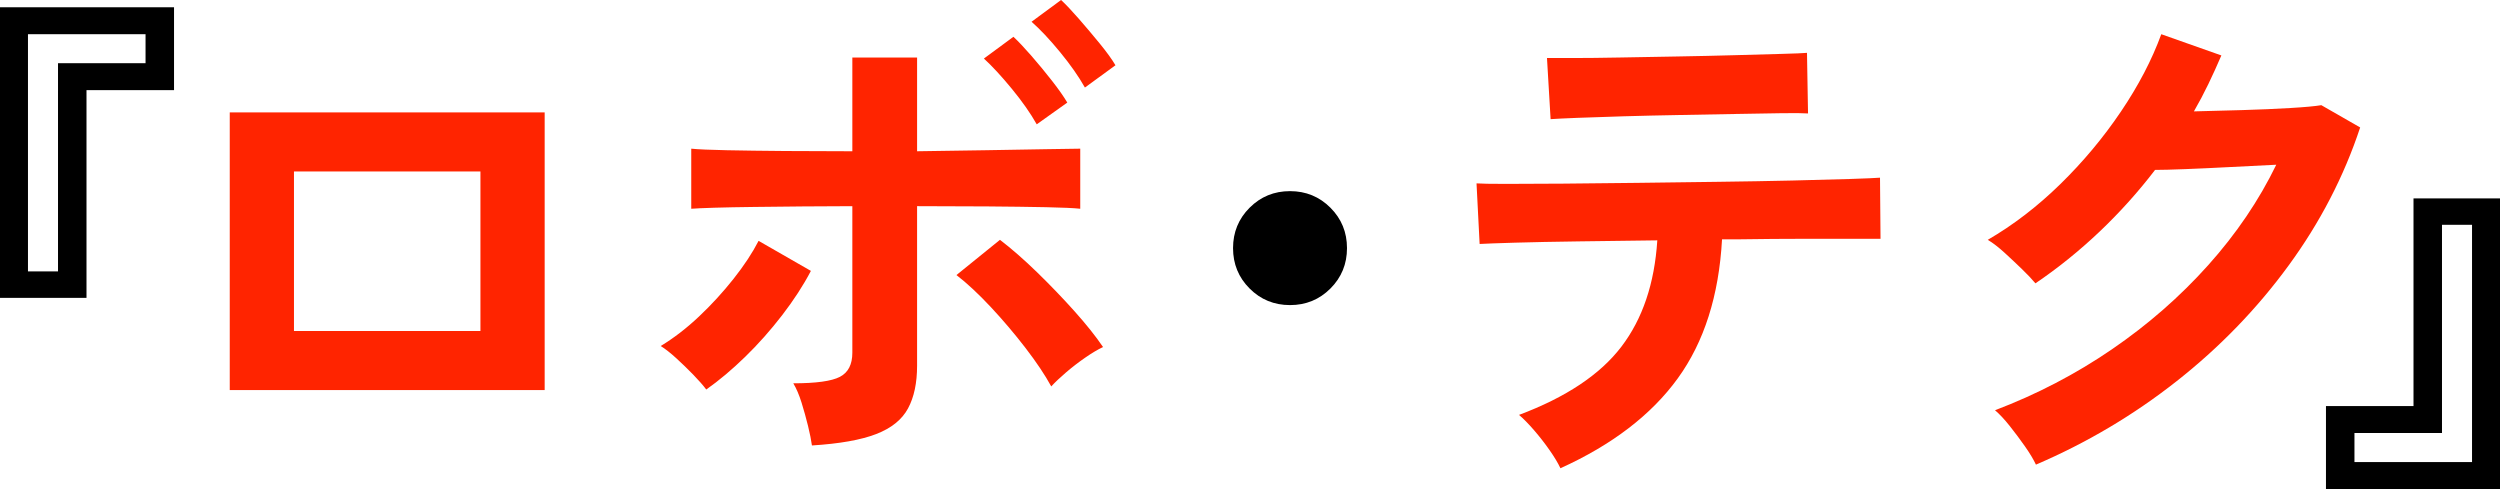
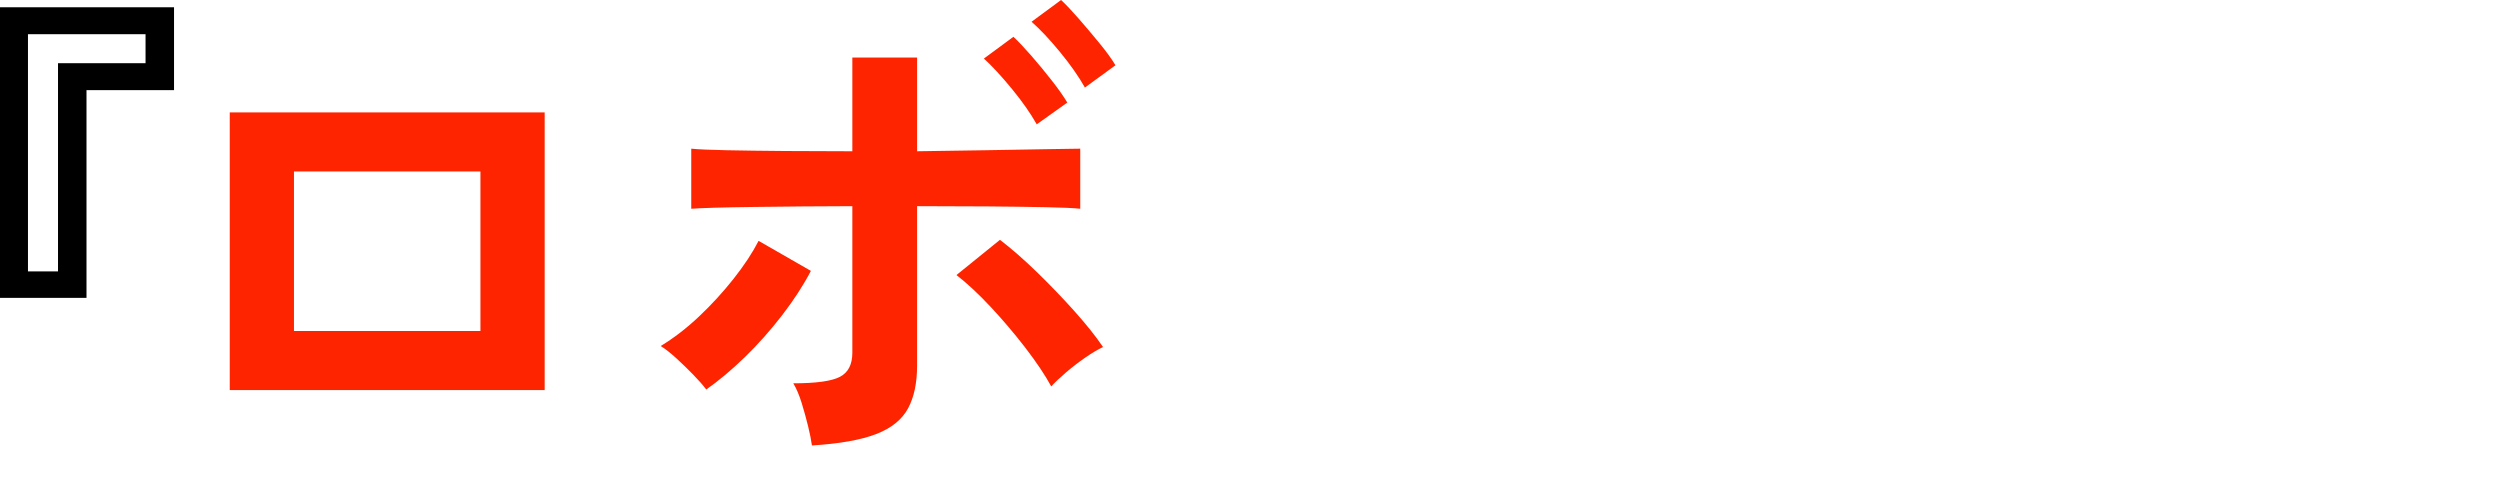
<svg xmlns="http://www.w3.org/2000/svg" id="_レイヤー_2" viewBox="0 0 2608.14 510.12">
  <defs>
    <style>.cls-1{isolation:isolate;}.cls-2{fill:#ff2400;}</style>
  </defs>
  <g id="_レイヤー_2-2">
    <g id="uuid-568f38ad-e5f1-4a84-9c1e-b4c2b12f8829">
      <g class="cls-1">
        <g class="cls-1">
          <g class="cls-1">
            <path class="cls-2" d="M239.69,406.91V117.27h328.54v289.64H239.69ZM306.69,345.31h194.53v-166.43h-194.53v166.43Z" />
          </g>
        </g>
      </g>
      <g class="cls-1">
        <g class="cls-1">
          <g class="cls-1">
            <path class="cls-2" d="M736.82,406.37c-3.24-4.32-7.75-9.46-13.51-15.4-5.77-5.94-11.71-11.7-17.83-17.29-6.13-5.58-11.53-9.81-16.21-12.7,13.69-8.28,27.02-18.55,39.99-30.8,12.97-12.24,24.94-25.3,35.93-39.18,10.99-13.86,19.72-27.1,26.21-39.72l54.58,31.34c-7.93,15.13-17.93,30.53-29.99,46.2-12.07,15.67-24.95,30.18-38.64,43.5-13.7,13.33-27.21,24.68-40.53,34.04h0ZM847.06,464.73c-.73-5.4-2.08-12.16-4.05-20.26-1.98-8.11-4.24-16.21-6.75-24.32-2.52-8.11-5.4-14.86-8.65-20.26,23.78,0,39.99-2.25,48.63-6.75,8.65-4.5,12.97-12.88,12.97-25.13v-152.92c-16.57,0-33.77.09-51.61.27-17.83.19-34.77.36-50.79.54-16.03.19-29.91.46-41.61.81-11.71.36-19.72.73-24.05,1.08v-62.68c7.2.73,19.54,1.27,37.02,1.62,17.47.36,37.73.63,60.79.81,23.05.19,46.47.27,70.25.27V59.99h67.55v97.81c24.13-.35,48.09-.72,71.87-1.08,23.78-.35,44.58-.72,62.41-1.08,17.83-.36,29.8-.54,35.93-.54v62.68c-6.48-.72-18.37-1.26-35.67-1.62-17.29-.35-37.65-.62-61.06-.81-23.42-.18-47.92-.27-73.49-.27v166.43c0,18.02-3.16,32.88-9.46,44.58-6.31,11.71-17.38,20.63-33.23,26.75-15.86,6.13-38.19,10.09-67.01,11.89h.01ZM1096.71,403.13c-6.48-11.89-15.4-25.21-26.75-39.99-11.35-14.77-23.42-28.99-36.2-42.69-12.79-13.69-24.77-24.86-35.93-33.5l45.39-36.75c12.24,9.37,25.21,20.72,38.91,34.04,13.69,13.33,26.66,26.84,38.91,40.53,12.24,13.69,22.16,26.12,29.72,37.29-5.4,2.52-11.62,6.21-18.64,11.08-7.02,4.86-13.69,10-19.99,15.4-6.31,5.4-11.44,10.27-15.4,14.59h-.02ZM1081.58,129.7c-6.48-11.52-15.13-23.86-25.94-37.01-10.81-13.15-20.53-23.68-29.18-31.61l30.8-22.7c5.04,4.69,11.25,11.26,18.64,19.72,7.38,8.47,14.59,17.21,21.62,26.21,7.02,9.01,12.33,16.57,15.94,22.7l-31.88,22.7h0ZM1131.83,91.33c-6.48-11.53-15.13-23.86-25.94-37.02-10.81-13.15-20.72-23.68-29.72-31.61l30.8-22.7c5.04,4.69,11.25,11.26,18.64,19.72,7.38,8.47,14.67,17.11,21.89,25.94,7.2,8.83,12.61,16.3,16.21,22.43l-31.88,23.24h0Z" />
          </g>
          <g class="cls-1">
-             <path d="M1345.82,318.29c-16.57,0-30.62-5.76-42.15-17.29s-17.29-25.58-17.29-42.15,5.76-30.62,17.29-42.15,25.57-17.29,42.15-17.29,30.62,5.77,42.15,17.29c11.52,11.53,17.29,25.58,17.29,42.15s-5.77,30.62-17.29,42.15c-11.53,11.53-25.58,17.29-42.15,17.29Z" />
-           </g>
+             </g>
        </g>
      </g>
-       <path class="cls-2" d="M1627.94,488.5c-2.53-5.4-6.31-11.71-11.35-18.91-5.05-7.2-10.45-14.13-16.21-20.8-5.77-6.66-10.99-11.97-15.67-15.94,48.99-18.37,84.57-42.06,106.72-71.06,22.16-28.99,34.67-66.01,37.56-111.05-28.46.36-55.75.73-81.87,1.08-26.12.36-48.36.81-66.74,1.35-18.37.54-30.62,1-36.75,1.35l-3.24-63.22c4.32.36,14.59.54,30.8.54s36.21-.08,59.98-.27c23.78-.18,49.62-.45,77.54-.81,27.91-.36,55.74-.72,83.49-1.08,27.74-.35,53.58-.81,77.54-1.35,23.95-.54,44.12-1.08,60.52-1.62,16.39-.54,26.75-.99,31.07-1.35l.54,63.76h-79.97c-20.53,0-42.88.19-67.01.54h-18.37c-3.24,58.72-18.64,107.09-46.2,145.09-27.56,38.01-68.36,69.26-122.39,93.75h0ZM1617.68,124.3l-3.78-63.76h27.02c13.69,0,30.07-.18,49.17-.54,19.09-.36,39.08-.72,59.98-1.08,20.89-.35,40.88-.81,59.98-1.35,19.09-.54,35.39-.99,48.9-1.35,13.51-.35,22.24-.72,26.21-1.08l1.08,63.22c-4.69-.35-13.78-.45-27.29-.27-13.51.19-29.54.46-48.09.81-18.56.36-38.01.73-58.36,1.08-20.36.36-39.9.81-58.63,1.35-18.74.54-34.85,1.08-48.36,1.62s-22.79,1-27.83,1.35Z" />
-       <path class="cls-2" d="M2124,484.72c-2.53-5.4-6.31-11.71-11.35-18.91-5.05-7.2-10.36-14.32-15.94-21.34-5.59-7.02-10.72-12.51-15.4-16.48,43.58-16.57,84.21-37.73,121.85-63.49,37.64-25.75,71.14-55.02,100.51-87.81,29.36-32.78,53.04-67.72,71.06-104.83-15.13.73-31.26,1.54-48.36,2.43-17.11.9-32.69,1.62-46.74,2.16s-24.5.81-31.34.81c-17.65,23.06-37.01,44.58-58.09,64.57s-43.32,37.92-66.74,53.77c-3.24-3.96-7.83-8.82-13.78-14.59-5.94-5.76-12.07-11.53-18.37-17.29-6.31-5.76-12.16-10.27-17.56-13.51,26.66-15.49,51.88-34.85,75.65-58.09,23.78-23.24,44.85-48.45,63.22-75.65,18.37-27.2,32.42-54.12,42.15-80.78l62.68,22.15c-4.32,10.09-8.83,19.99-13.51,29.72-4.69,9.73-9.73,19.28-15.13,28.64,15.49-.35,32.33-.81,50.52-1.35s34.85-1.26,49.98-2.16c15.13-.89,25.94-1.89,32.42-2.97l40.53,23.24c-16.94,51.16-41.88,99.25-74.84,144.28-32.96,45.04-71.87,85.2-116.72,120.5-44.85,35.31-93.75,64.3-146.71,87v-.02Z" />
      <g class="cls-1">
        <g class="cls-1">
          <path d="M0,310.72V7.57h181.56v86.46h-91.32v216.69H0ZM29.18,283.16h31.34V65.93h91.32v-30.26H29.18v247.49Z" />
        </g>
      </g>
      <g class="cls-1">
-         <path d="M2426.58,510.12v-86.46h91.32v-216.69h90.24v303.15h-181.56ZM2456.3,482.02h122.66v-247.49h-31.34v217.23h-91.32v30.26h0Z" />
-       </g>
+         </g>
    </g>
  </g>
</svg>